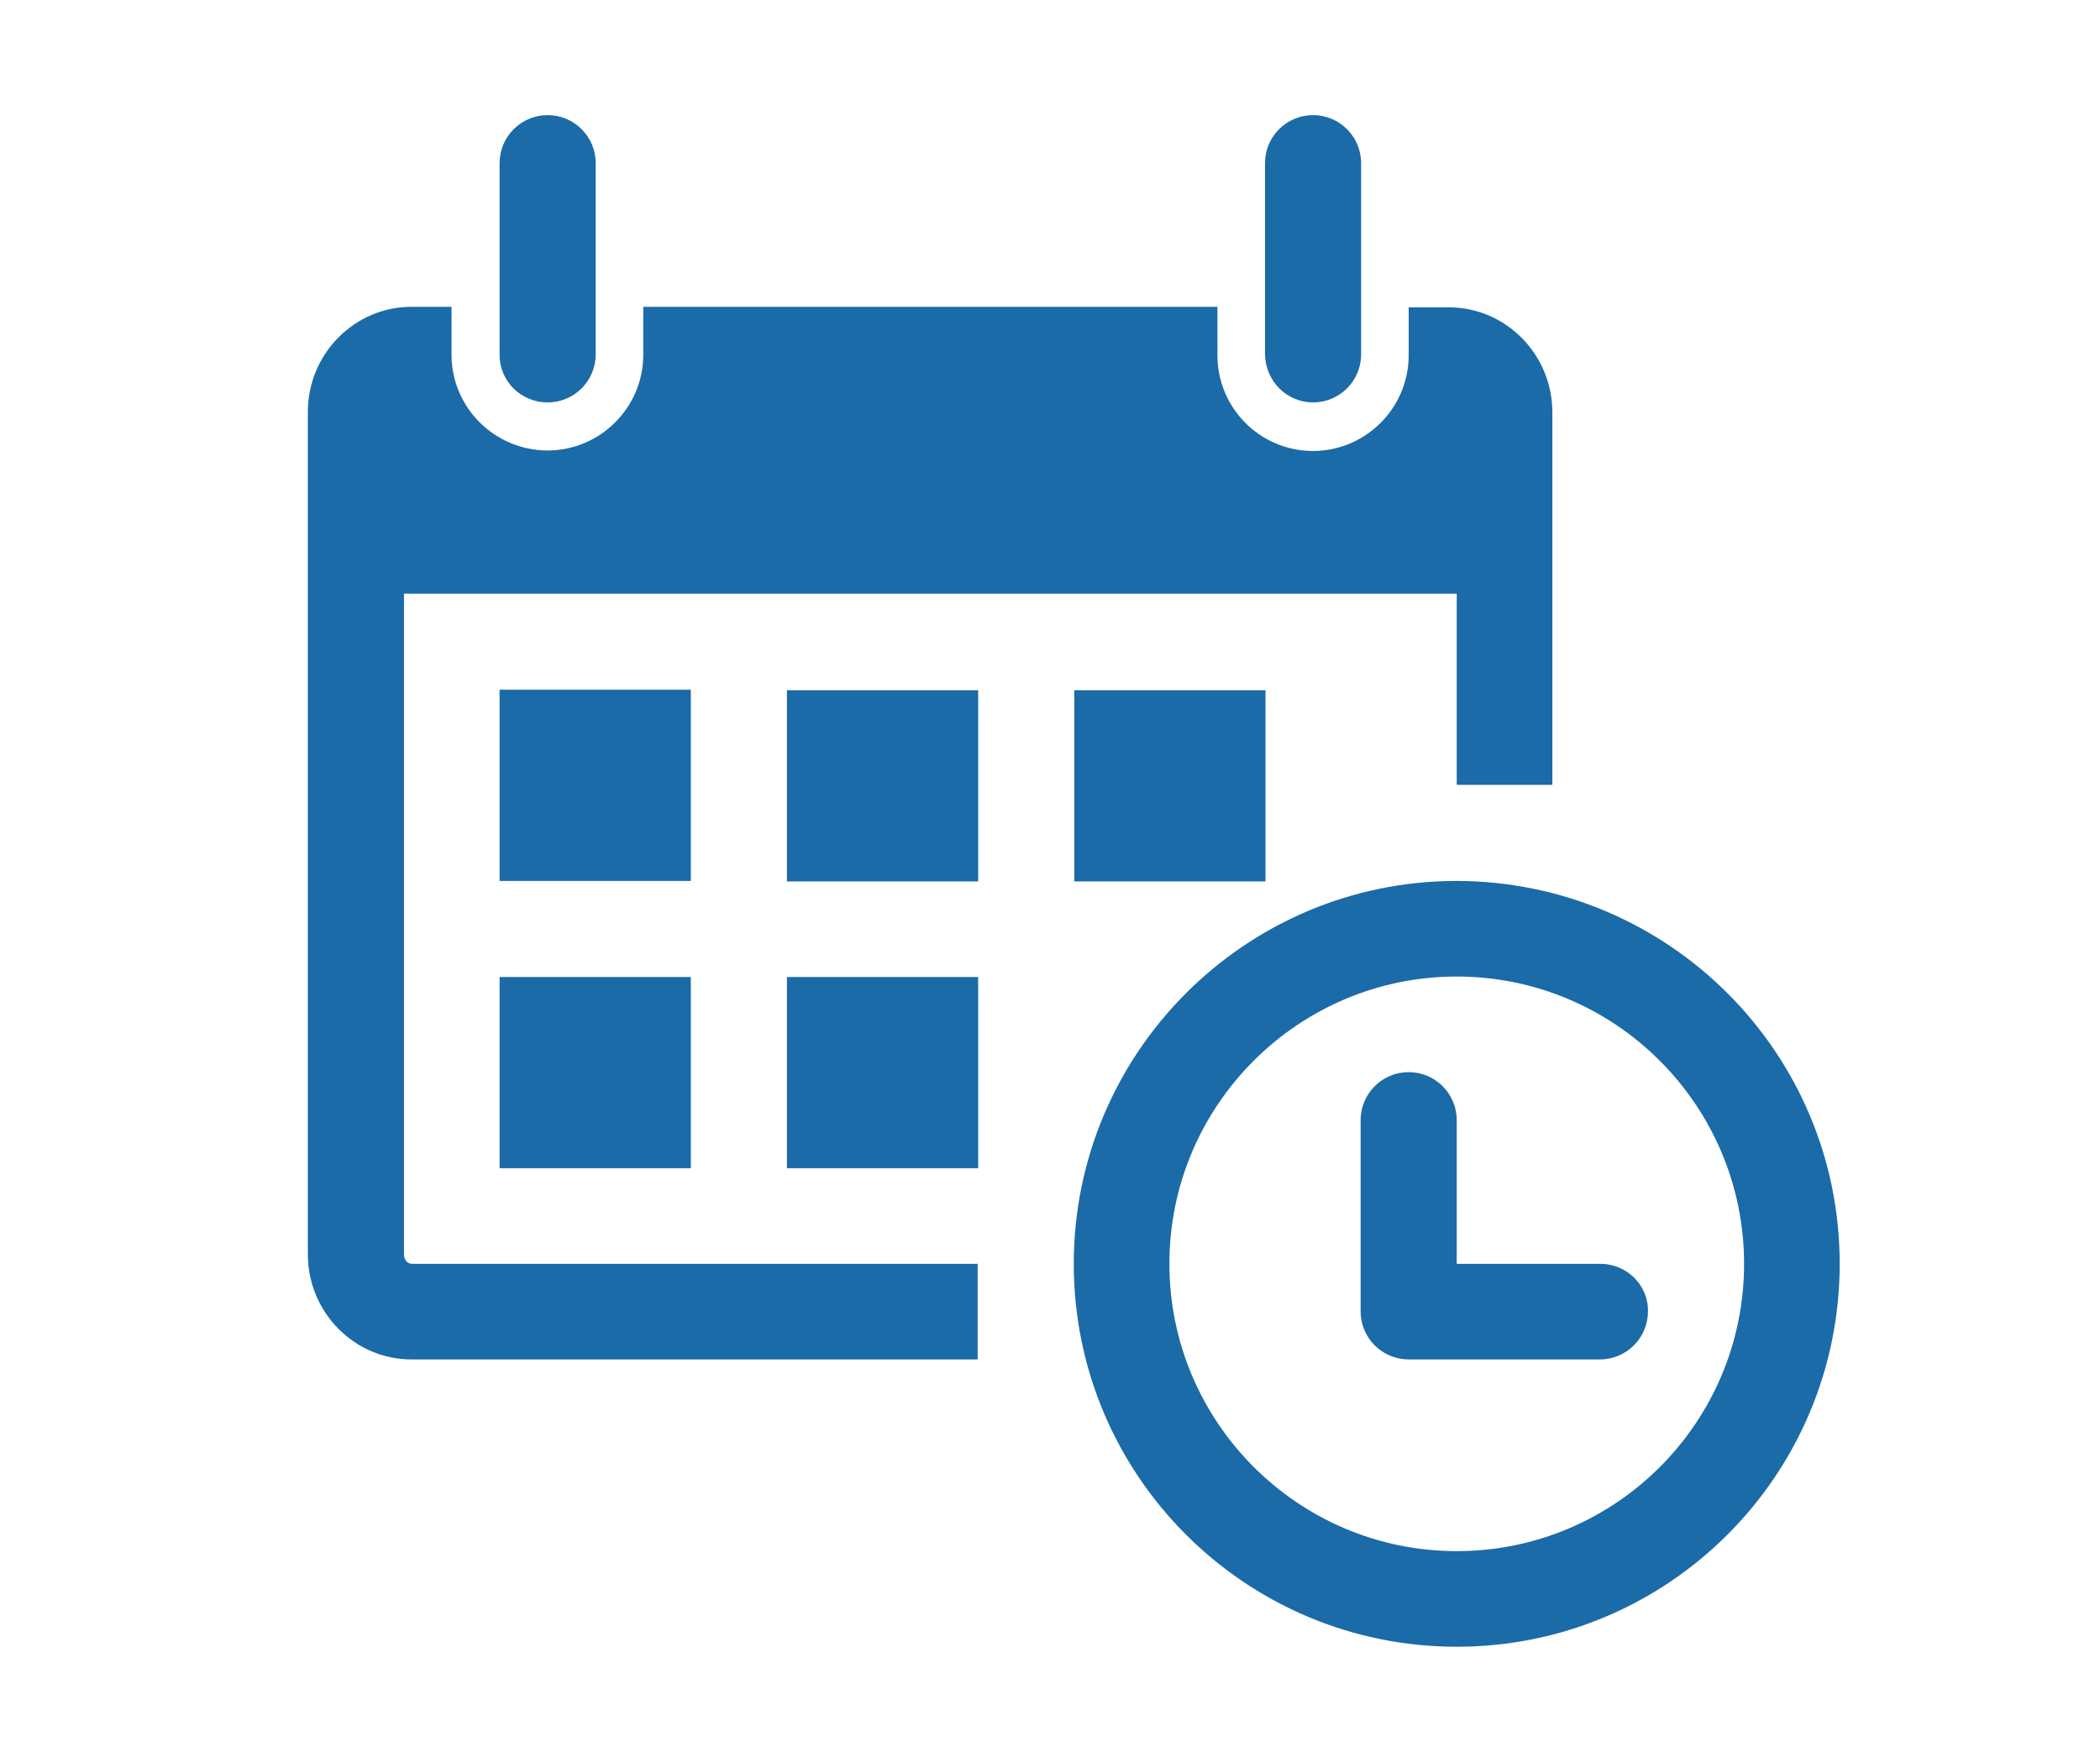
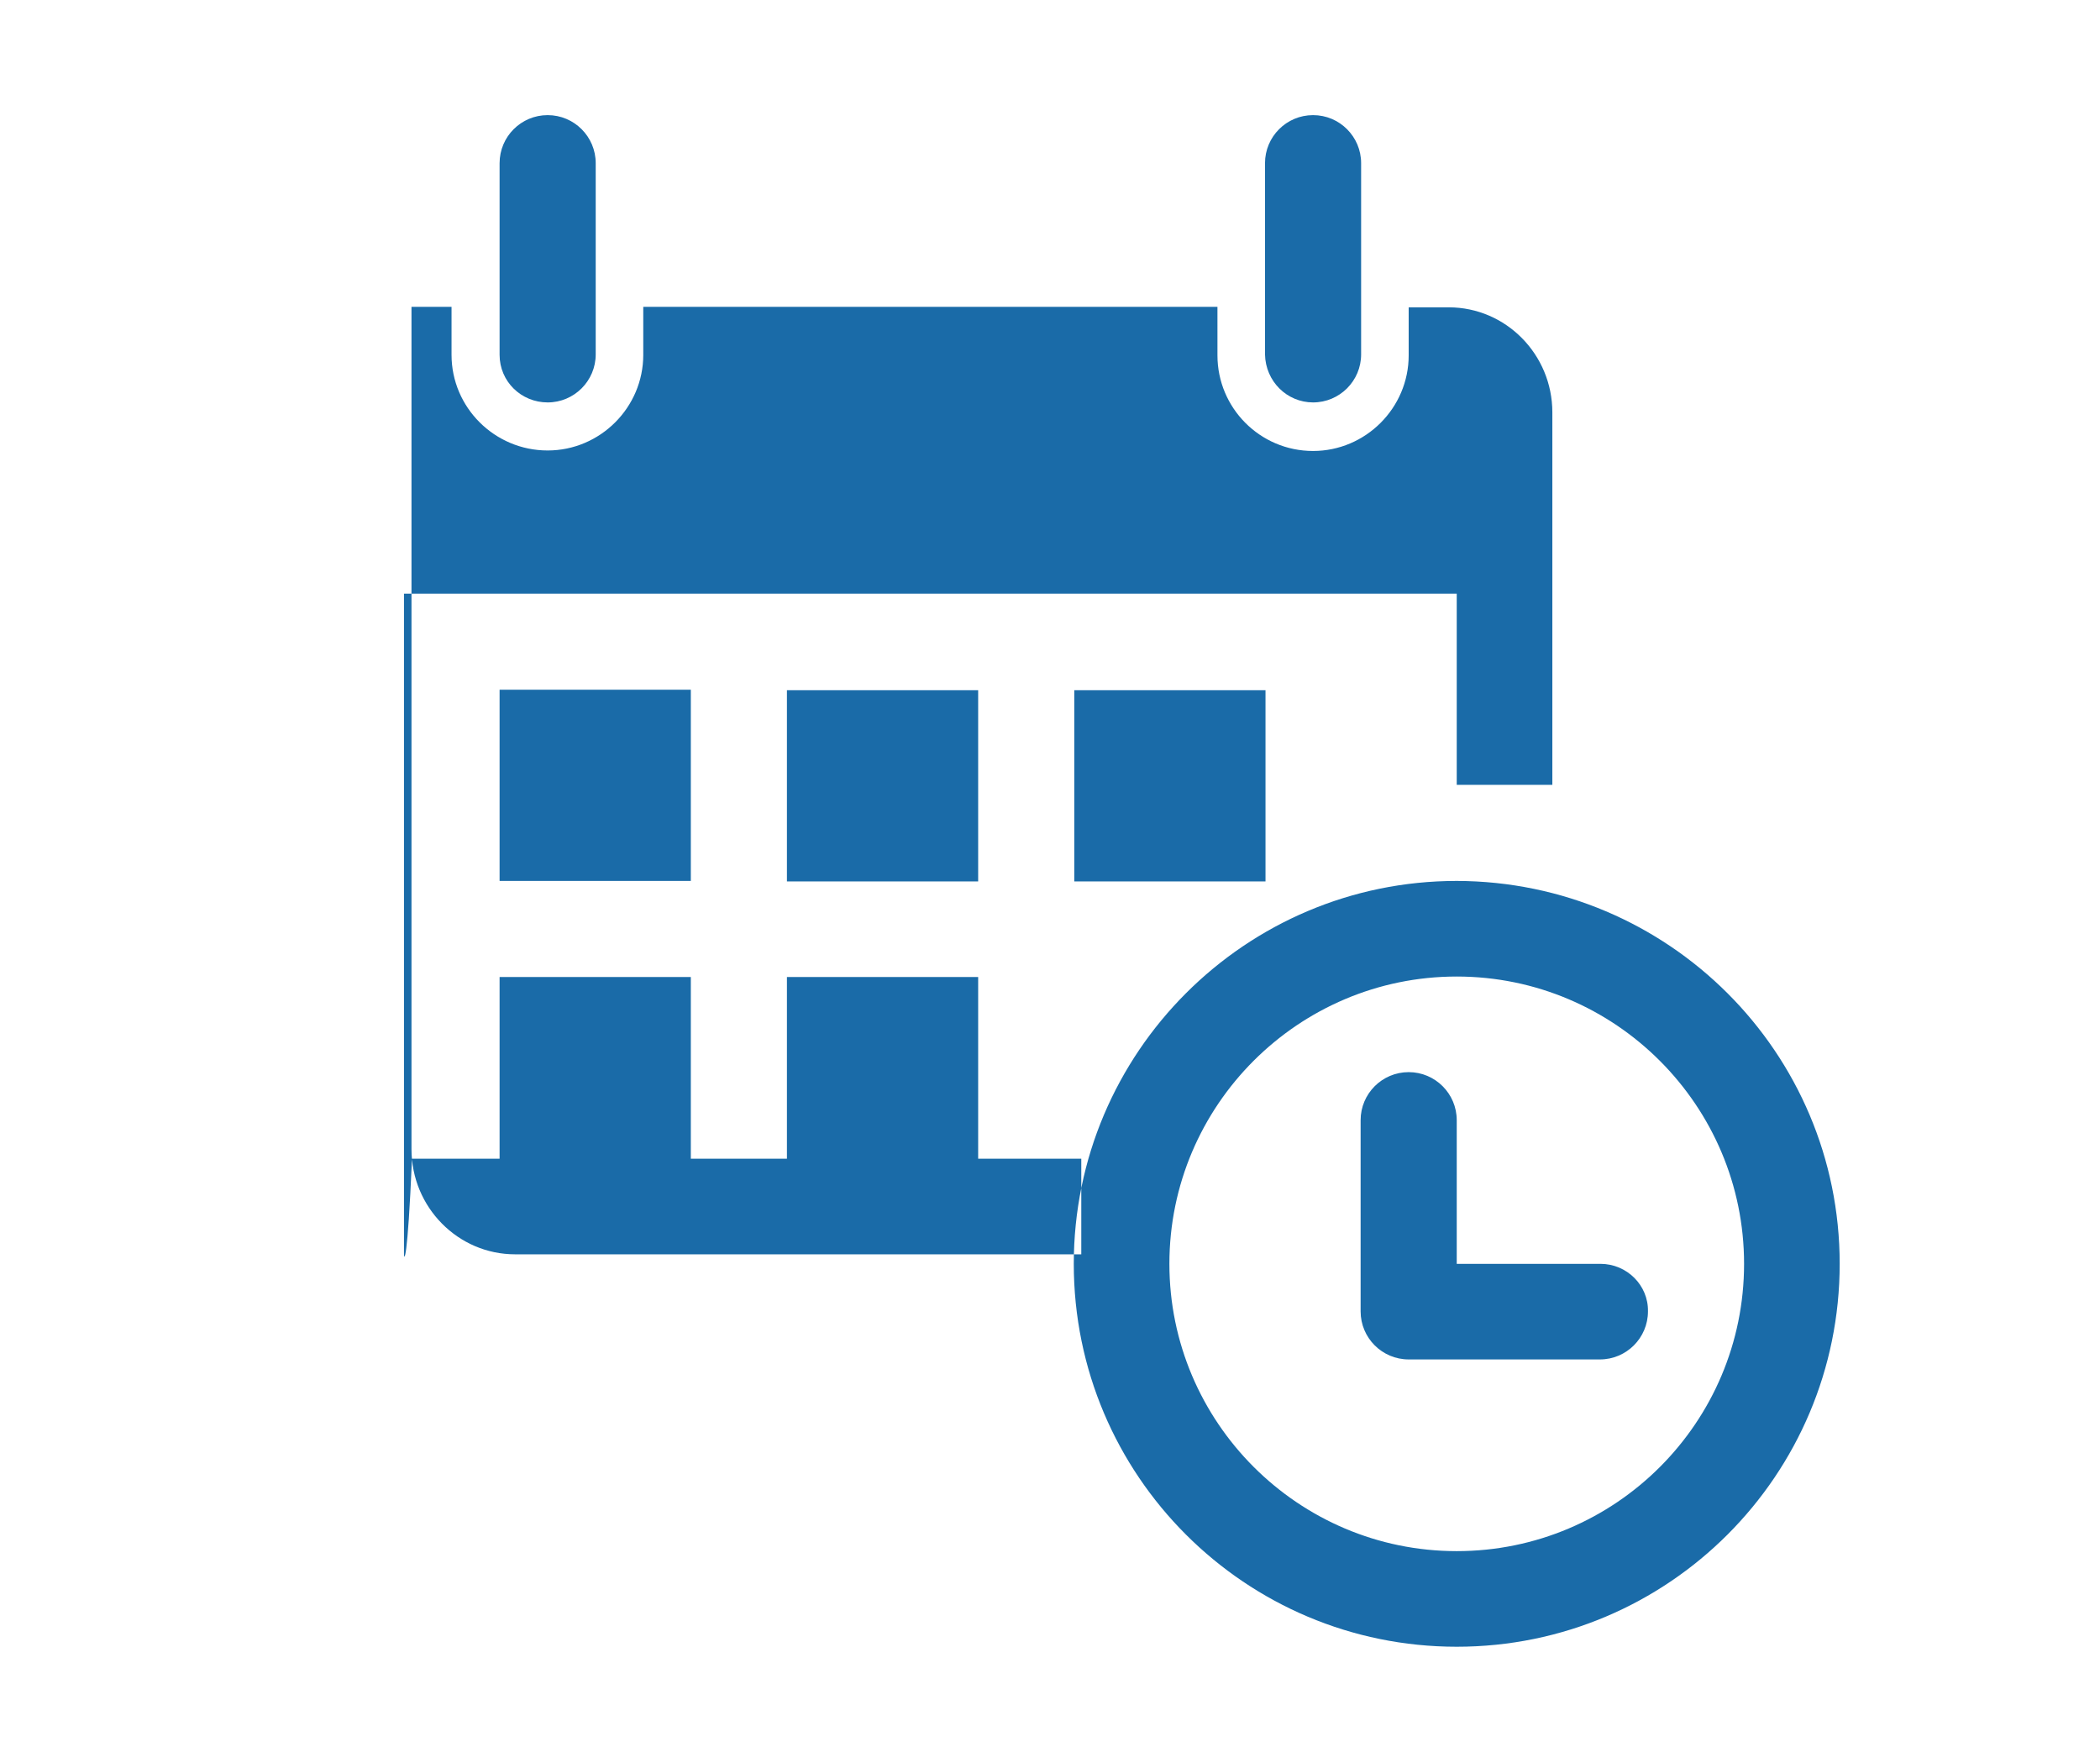
<svg xmlns="http://www.w3.org/2000/svg" version="1.1" x="0px" y="0px" viewBox="0 0 41.95 35" style="enable-background:new 0 0 41.95 35;" xml:space="preserve">
  <style type="text/css">
	.st0{display:none;}
	.st1{display:inline;}
	.st2{fill:#1A6BA8;}
	.st3{display:inline;fill:#1A6BA8;}
	.st4{fill:#455C91;}
</style>
  <g id="Слой_4" class="st">
    <g class="st1">
-       <path class="st2" d="M9.98,7.09V3.26c0-0.53,0.43-0.96,0.96-0.96c0.53,0,0.96,0.43,0.96,0.96v3.82c0,0.53-0.43,0.96-0.96,0.96    C10.41,8.04,9.98,7.62,9.98,7.09z M26.23,8.04c0.53,0,0.96-0.43,0.96-0.96V3.26c0-0.53-0.43-0.96-0.96-0.96    c-0.53,0-0.96,0.43-0.96,0.96v3.82C25.28,7.62,25.71,8.04,26.23,8.04z M36.75,25.25c0,4.22-3.42,7.65-7.65,7.65    c-4.22,0-7.65-3.42-7.65-7.65c0-4.22,3.43-7.65,7.65-7.65C33.33,17.61,36.75,21.03,36.75,25.25z M34.84,25.25    c0-3.16-2.57-5.74-5.74-5.74c-3.16,0-5.74,2.57-5.74,5.74c0,3.16,2.57,5.74,5.74,5.74C32.27,30.99,34.84,28.42,34.84,25.25z     M13.8,13.78H9.98v3.82h3.82V13.78z M9.98,23.34h3.82v-3.82H9.98V23.34z M15.72,17.61h3.82v-3.82h-3.82V17.61z M15.72,23.34h3.82    v-3.82h-3.82V23.34z M8.07,25.06v-13.2H29.1v3.82h1.91V8.24c0-1.16-0.93-2.1-2.07-2.1h-0.8v0.96c0,1.05-0.86,1.91-1.91,1.91    c-1.06,0-1.91-0.86-1.91-1.91V6.13H12.85v0.96c0,1.05-0.86,1.91-1.91,1.91C9.88,9,9.02,8.14,9.02,7.09V6.13h-0.8    c-1.14,0-2.07,0.94-2.07,2.1v16.83c0,1.16,0.93,2.1,2.07,2.1h11.31v-1.91H8.23C8.14,25.25,8.07,25.17,8.07,25.06z M25.28,17.61    v-3.82h-3.82v3.82H25.28z M31.97,25.25H29.1v-2.87c0-0.53-0.43-0.96-0.96-0.96c-0.53,0-0.96,0.43-0.96,0.96v3.82    c0,0.53,0.43,0.96,0.96,0.96h3.82c0.53,0,0.96-0.43,0.96-0.96C32.93,25.68,32.5,25.25,31.97,25.25z" />
+       <path class="st2" d="M9.98,7.09V3.26c0-0.53,0.43-0.96,0.96-0.96c0.53,0,0.96,0.43,0.96,0.96v3.82c0,0.53-0.43,0.96-0.96,0.96    C10.41,8.04,9.98,7.62,9.98,7.09z M26.23,8.04c0.53,0,0.96-0.43,0.96-0.96V3.26c0-0.53-0.43-0.96-0.96-0.96    c-0.53,0-0.96,0.43-0.96,0.96v3.82C25.28,7.62,25.71,8.04,26.23,8.04z M36.75,25.25c0,4.22-3.42,7.65-7.65,7.65    c-4.22,0-7.65-3.42-7.65-7.65c0-4.22,3.43-7.65,7.65-7.65C33.33,17.61,36.75,21.03,36.75,25.25z M34.84,25.25    c0-3.16-2.57-5.74-5.74-5.74c-3.16,0-5.74,2.57-5.74,5.74c0,3.16,2.57,5.74,5.74,5.74C32.27,30.99,34.84,28.42,34.84,25.25z     M13.8,13.78H9.98v3.82h3.82V13.78z M9.98,23.34h3.82v-3.82H9.98V23.34z M15.72,17.61h3.82v-3.82h-3.82V17.61z M15.72,23.34h3.82    v-3.82h-3.82V23.34z M8.07,25.06v-13.2H29.1v3.82h1.91V8.24c0-1.16-0.93-2.1-2.07-2.1h-0.8v0.96c0,1.05-0.86,1.91-1.91,1.91    c-1.06,0-1.91-0.86-1.91-1.91V6.13H12.85v0.96c0,1.05-0.86,1.91-1.91,1.91C9.88,9,9.02,8.14,9.02,7.09V6.13h-0.8    v16.83c0,1.16,0.93,2.1,2.07,2.1h11.31v-1.91H8.23C8.14,25.25,8.07,25.17,8.07,25.06z M25.28,17.61    v-3.82h-3.82v3.82H25.28z M31.97,25.25H29.1v-2.87c0-0.53-0.43-0.96-0.96-0.96c-0.53,0-0.96,0.43-0.96,0.96v3.82    c0,0.53,0.43,0.96,0.96,0.96h3.82c0.53,0,0.96-0.43,0.96-0.96C32.93,25.68,32.5,25.25,31.97,25.25z" />
    </g>
  </g>
</svg>